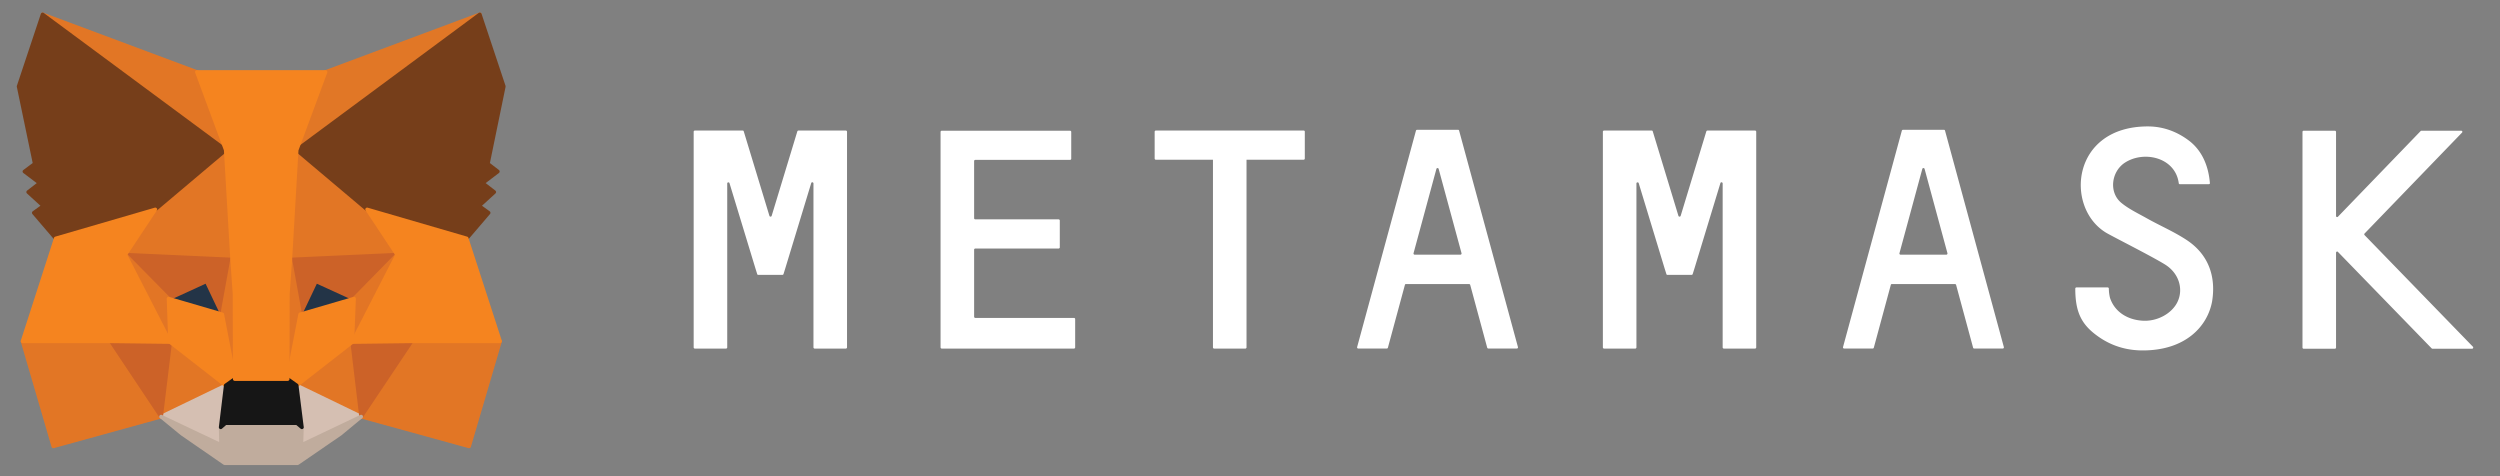
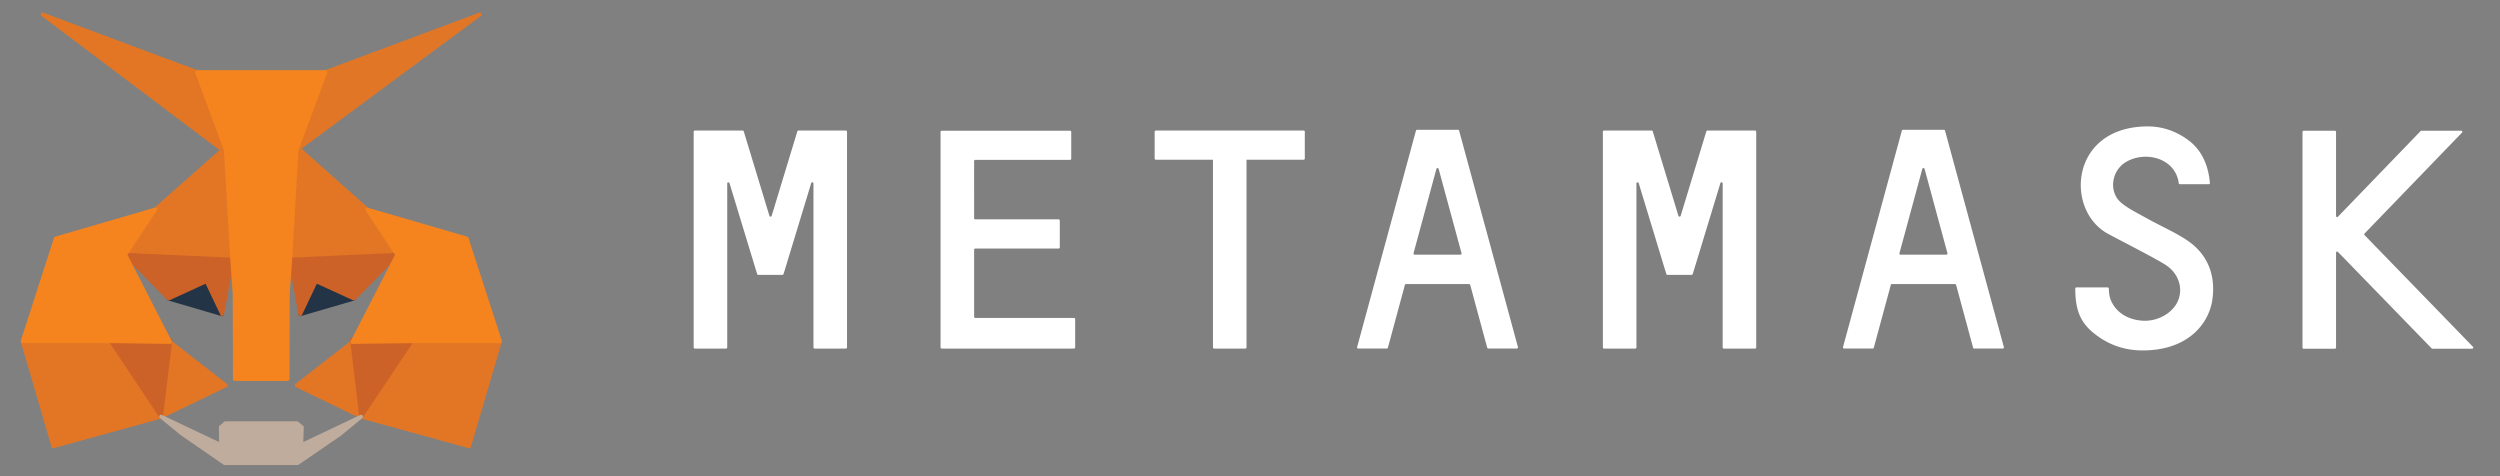
<svg xmlns="http://www.w3.org/2000/svg" width="168" height="32" fill="none" viewBox="0 0 168 32">
  <rect x="0" y="0" width="168" height="32" fill="#808080" stroke="none" />
  <path fill="#fff" d="M146.955 16.136c-.857-.566-1.802-.968-2.696-1.47-.58-.327-1.198-.616-1.701-1.03-.857-.704-.681-2.086.214-2.69 1.285-.854 3.414-.377 3.641 1.37 0 .037.037.063.075.063h1.941c.05 0 .088-.038.075-.088-.101-1.207-.567-2.212-1.423-2.853-.82-.615-1.751-.942-2.747-.942-5.127 0-5.594 5.416-2.835 7.124.315.202 3.024 1.559 3.982 2.15.957.59 1.259 1.67.843 2.525-.378.779-1.36 1.319-2.342 1.256-1.072-.063-1.903-.64-2.193-1.545a2.757 2.757 0 0 1-.075-.616c0-.038-.038-.075-.076-.075h-2.103c-.038 0-.076.037-.076.075 0 1.52.378 2.362 1.411 3.129.97.729 2.028 1.03 3.124 1.03 2.873 0 4.359-1.62 4.661-3.305.264-1.646-.226-3.128-1.7-4.108ZM55.61 8.773h-1.952a.085.085 0 0 0-.076.05l-1.726 5.68a.079.079 0 0 1-.151 0l-1.726-5.68c-.013-.037-.038-.05-.076-.05h-3.212c-.038 0-.076.038-.076.075v14.5c0 .038.038.076.076.076h2.104c.037 0 .075-.038.075-.075v-11.02c0-.088.126-.1.151-.025l1.739 5.717.126.402c.012.038.038.05.075.05h1.613a.085.085 0 0 0 .076-.05l.125-.402 1.739-5.717c.025-.088.151-.063.151.025v11.02c0 .037.038.075.076.075h2.103c.038 0 .076-.038.076-.075v-14.5a.082.082 0 0 0-.076-.076H55.61Zm59.132 0a.083.083 0 0 0-.075.05l-1.726 5.68a.079.079 0 0 1-.151 0l-1.726-5.68c-.012-.037-.038-.05-.075-.05h-3.2c-.038 0-.076.038-.076.075v14.5c0 .038.038.076.076.076h2.104c.038 0 .075-.038.075-.075v-11.02c0-.088.126-.1.152-.025l1.737 5.717.126.402c.013.038.038.05.076.05h1.613a.084.084 0 0 0 .075-.05l.126-.402 1.739-5.717c.025-.088.151-.063.151.025v11.02c0 .037.038.075.076.075h2.103c.038 0 .076-.038.076-.075v-14.5a.082.082 0 0 0-.076-.076h-3.2Zm-27.134 0h-9.94c-.037 0-.075.038-.075.075v1.81c0 .037.038.075.075.075h3.843V23.35c0 .037.037.075.075.075h2.104c.038 0 .076-.038.076-.075V10.733h3.842a.081.081 0 0 0 .075-.075v-1.81c0-.037-.025-.075-.075-.075Zm12.408 14.65h1.914a.08.08 0 0 0 .076-.1l-3.955-14.55c-.013-.038-.038-.05-.076-.05H95.23a.085.085 0 0 0-.076.05l-3.955 14.55a.08.08 0 0 0 .075.1h1.915a.085.085 0 0 0 .076-.05l1.146-4.234c.013-.038.038-.05.076-.05h4.233c.038 0 .063.024.076.05l1.146 4.234c.012.025.05.05.075.05Zm-5.026-6.408 1.537-5.667a.079.079 0 0 1 .15 0l1.538 5.667a.08.08 0 0 1-.076.1h-3.074a.08.08 0 0 1-.075-.1Zm37.68 6.408h1.914a.08.08 0 0 0 .075-.1l-3.955-14.55c-.013-.038-.038-.05-.076-.05h-2.746a.084.084 0 0 0-.076.05l-3.955 14.55a.08.08 0 0 0 .076.1h1.915c.038 0 .063-.025.076-.05l1.146-4.234c.012-.038.037-.05.075-.05h4.233c.038 0 .063.024.076.05l1.146 4.234c.012.025.038.05.076.05Zm-5.027-6.408 1.537-5.667a.079.079 0 0 1 .151 0l1.537 5.667c.012.05-.025.1-.076.1h-3.074a.08.08 0 0 1-.075-.1Zm-62.182 4.26v-4.498c0-.038.038-.076.076-.076h5.605c.038 0 .076-.038.076-.075v-1.81c0-.037-.038-.075-.076-.075h-5.605c-.038 0-.076-.038-.076-.075V10.82c0-.038.038-.076.076-.076h6.374c.038 0 .076-.037.076-.075V8.86c0-.037-.038-.075-.076-.075h-8.63c-.037 0-.075.038-.075.076v14.487c0 .038.038.076.076.076h8.894c.037 0 .075-.038.075-.076v-1.91c0-.037-.038-.075-.076-.075h-6.651c-.038-.013-.063-.038-.063-.088Zm100.717 2.023-7.282-7.502a.077.077 0 0 1 0-.1l6.552-6.785a.073.073 0 0 0-.051-.126h-2.683c-.025 0-.038.013-.05.025l-5.556 5.755a.073.073 0 0 1-.126-.05V8.86a.082.082 0 0 0-.076-.076h-2.104c-.038 0-.075.038-.075.076v14.5c0 .037.037.075.075.075h2.104c.038 0 .076-.038.076-.075v-6.383c0-.063.088-.1.126-.05l6.298 6.483a.097.097 0 0 0 .051.025h2.683c.05-.012.088-.1.038-.138Z" />
-   <path fill="#E17726" stroke="#E17726" stroke-linecap="round" stroke-linejoin="round" stroke-width=".25" d="m32.242.97-12.736 9.423 2.368-5.553L32.242.97Z" />
+   <path fill="#E17726" stroke="#E17726" stroke-linecap="round" stroke-linejoin="round" stroke-width=".25" d="m32.242.97-12.736 9.423 2.368-5.553L32.242.97" />
  <path fill="#E27625" stroke="#E27625" stroke-linecap="round" stroke-linejoin="round" stroke-width=".25" d="m2.864.97 12.623 9.511-2.255-5.641L2.864.97Zm24.792 21.85-3.388 5.177 7.256 1.998 2.078-7.062-5.946-.113Zm-26.139.113 2.066 7.062 7.243-1.998L7.45 22.82l-5.933.113Z" />
  <path fill="#E27625" stroke="#E27625" stroke-linecap="round" stroke-linejoin="round" stroke-width=".25" d="m10.435 14.075-2.015 3.04 7.18.327-.239-7.727-4.926 4.36Zm14.235 0-5-4.448-.164 7.815 7.18-.326-2.015-3.041ZM10.826 27.997l4.346-2.098-3.741-2.915-.605 5.013Zm9.108-2.098 4.333 2.098-.592-5.013-3.741 2.915Z" />
-   <path fill="#D5BFB2" stroke="#D5BFB2" stroke-linecap="round" stroke-linejoin="round" stroke-width=".25" d="M24.267 27.997 19.934 25.9l.352 2.814-.038 1.194 4.02-1.91Zm-13.441 0 4.031 1.91-.025-1.194.34-2.814-4.346 2.098Z" />
  <path fill="#233447" stroke="#233447" stroke-linecap="round" stroke-linejoin="round" stroke-width=".25" d="m14.933 21.124-3.603-1.055 2.545-1.17 1.058 2.225Zm5.24 0L21.23 18.9l2.557 1.169-3.615 1.055Z" />
  <path fill="#CC6228" stroke="#CC6228" stroke-linecap="round" stroke-linejoin="round" stroke-width=".25" d="m10.826 27.997.63-5.177-4.006.113 3.376 5.064ZM23.65 22.82l.618 5.177 3.388-5.064-4.006-.113Zm3.036-5.704-7.18.326.668 3.682 1.058-2.224 2.557 1.169 2.897-2.953ZM11.33 20.069l2.545-1.169 1.058 2.224.668-3.682-7.181-.326 2.91 2.953Z" />
-   <path fill="#E27525" stroke="#E27525" stroke-linecap="round" stroke-linejoin="round" stroke-width=".25" d="m8.42 17.116 3.01 5.868-.1-2.916-2.91-2.952Zm15.37 2.953-.114 2.915 3.01-5.868-2.897 2.953Zm-8.19-2.627-.667 3.682.844 4.348.189-5.73-.366-2.3Zm3.906 0-.353 2.287.177 5.742.844-4.347-.668-3.682Z" />
-   <path fill="#F5841F" stroke="#F5841F" stroke-linecap="round" stroke-linejoin="round" stroke-width=".25" d="m20.173 21.124-.844 4.348.605.427 3.741-2.915.114-2.915-3.616 1.055Zm-8.843-1.055.1 2.915 3.742 2.915.605-.427-.844-4.348-3.603-1.055Z" />
  <path fill="#C0AC9D" stroke="#C0AC9D" stroke-linecap="round" stroke-linejoin="round" stroke-width=".25" d="m20.25 29.907.037-1.194-.328-.276h-4.812l-.315.276.025 1.194-4.03-1.91 1.41 1.156 2.86 1.973h4.9l2.872-1.973 1.399-1.156-4.019 1.91Z" />
-   <path fill="#161616" stroke="#161616" stroke-linecap="round" stroke-linejoin="round" stroke-width=".25" d="m19.934 25.899-.605-.427h-3.552l-.605.427-.34 2.814.315-.276h4.812l.328.276-.353-2.814Z" />
-   <path fill="#763E1A" stroke="#763E1A" stroke-linecap="round" stroke-linejoin="round" stroke-width=".25" d="m32.783 11.01 1.07-5.203L32.242.97l-12.307 9.11 4.736 3.995 6.69 1.948 1.473-1.722-.642-.465 1.02-.93-.78-.603 1.02-.779-.668-.515ZM1.252 5.807l1.083 5.202-.693.515 1.033.78-.78.603 1.02.93-.643.464 1.474 1.722 6.69-1.948 4.736-3.996L2.864.97 1.252 5.808Z" />
  <path fill="#F5841F" stroke="#F5841F" stroke-linecap="round" stroke-linejoin="round" stroke-width=".25" d="m31.36 16.023-6.689-1.948 2.016 3.041-3.011 5.868 3.98-.05h5.947l-2.243-6.911Zm-20.924-1.948-6.69 1.948-2.23 6.91H7.45l3.98.05-3.01-5.867 2.016-3.04Zm9.07 3.368.428-7.364 1.94-5.24h-8.642l1.94 5.24.429 7.364.163 2.312.013 5.717h3.553l.012-5.717.164-2.312Z" />
</svg>